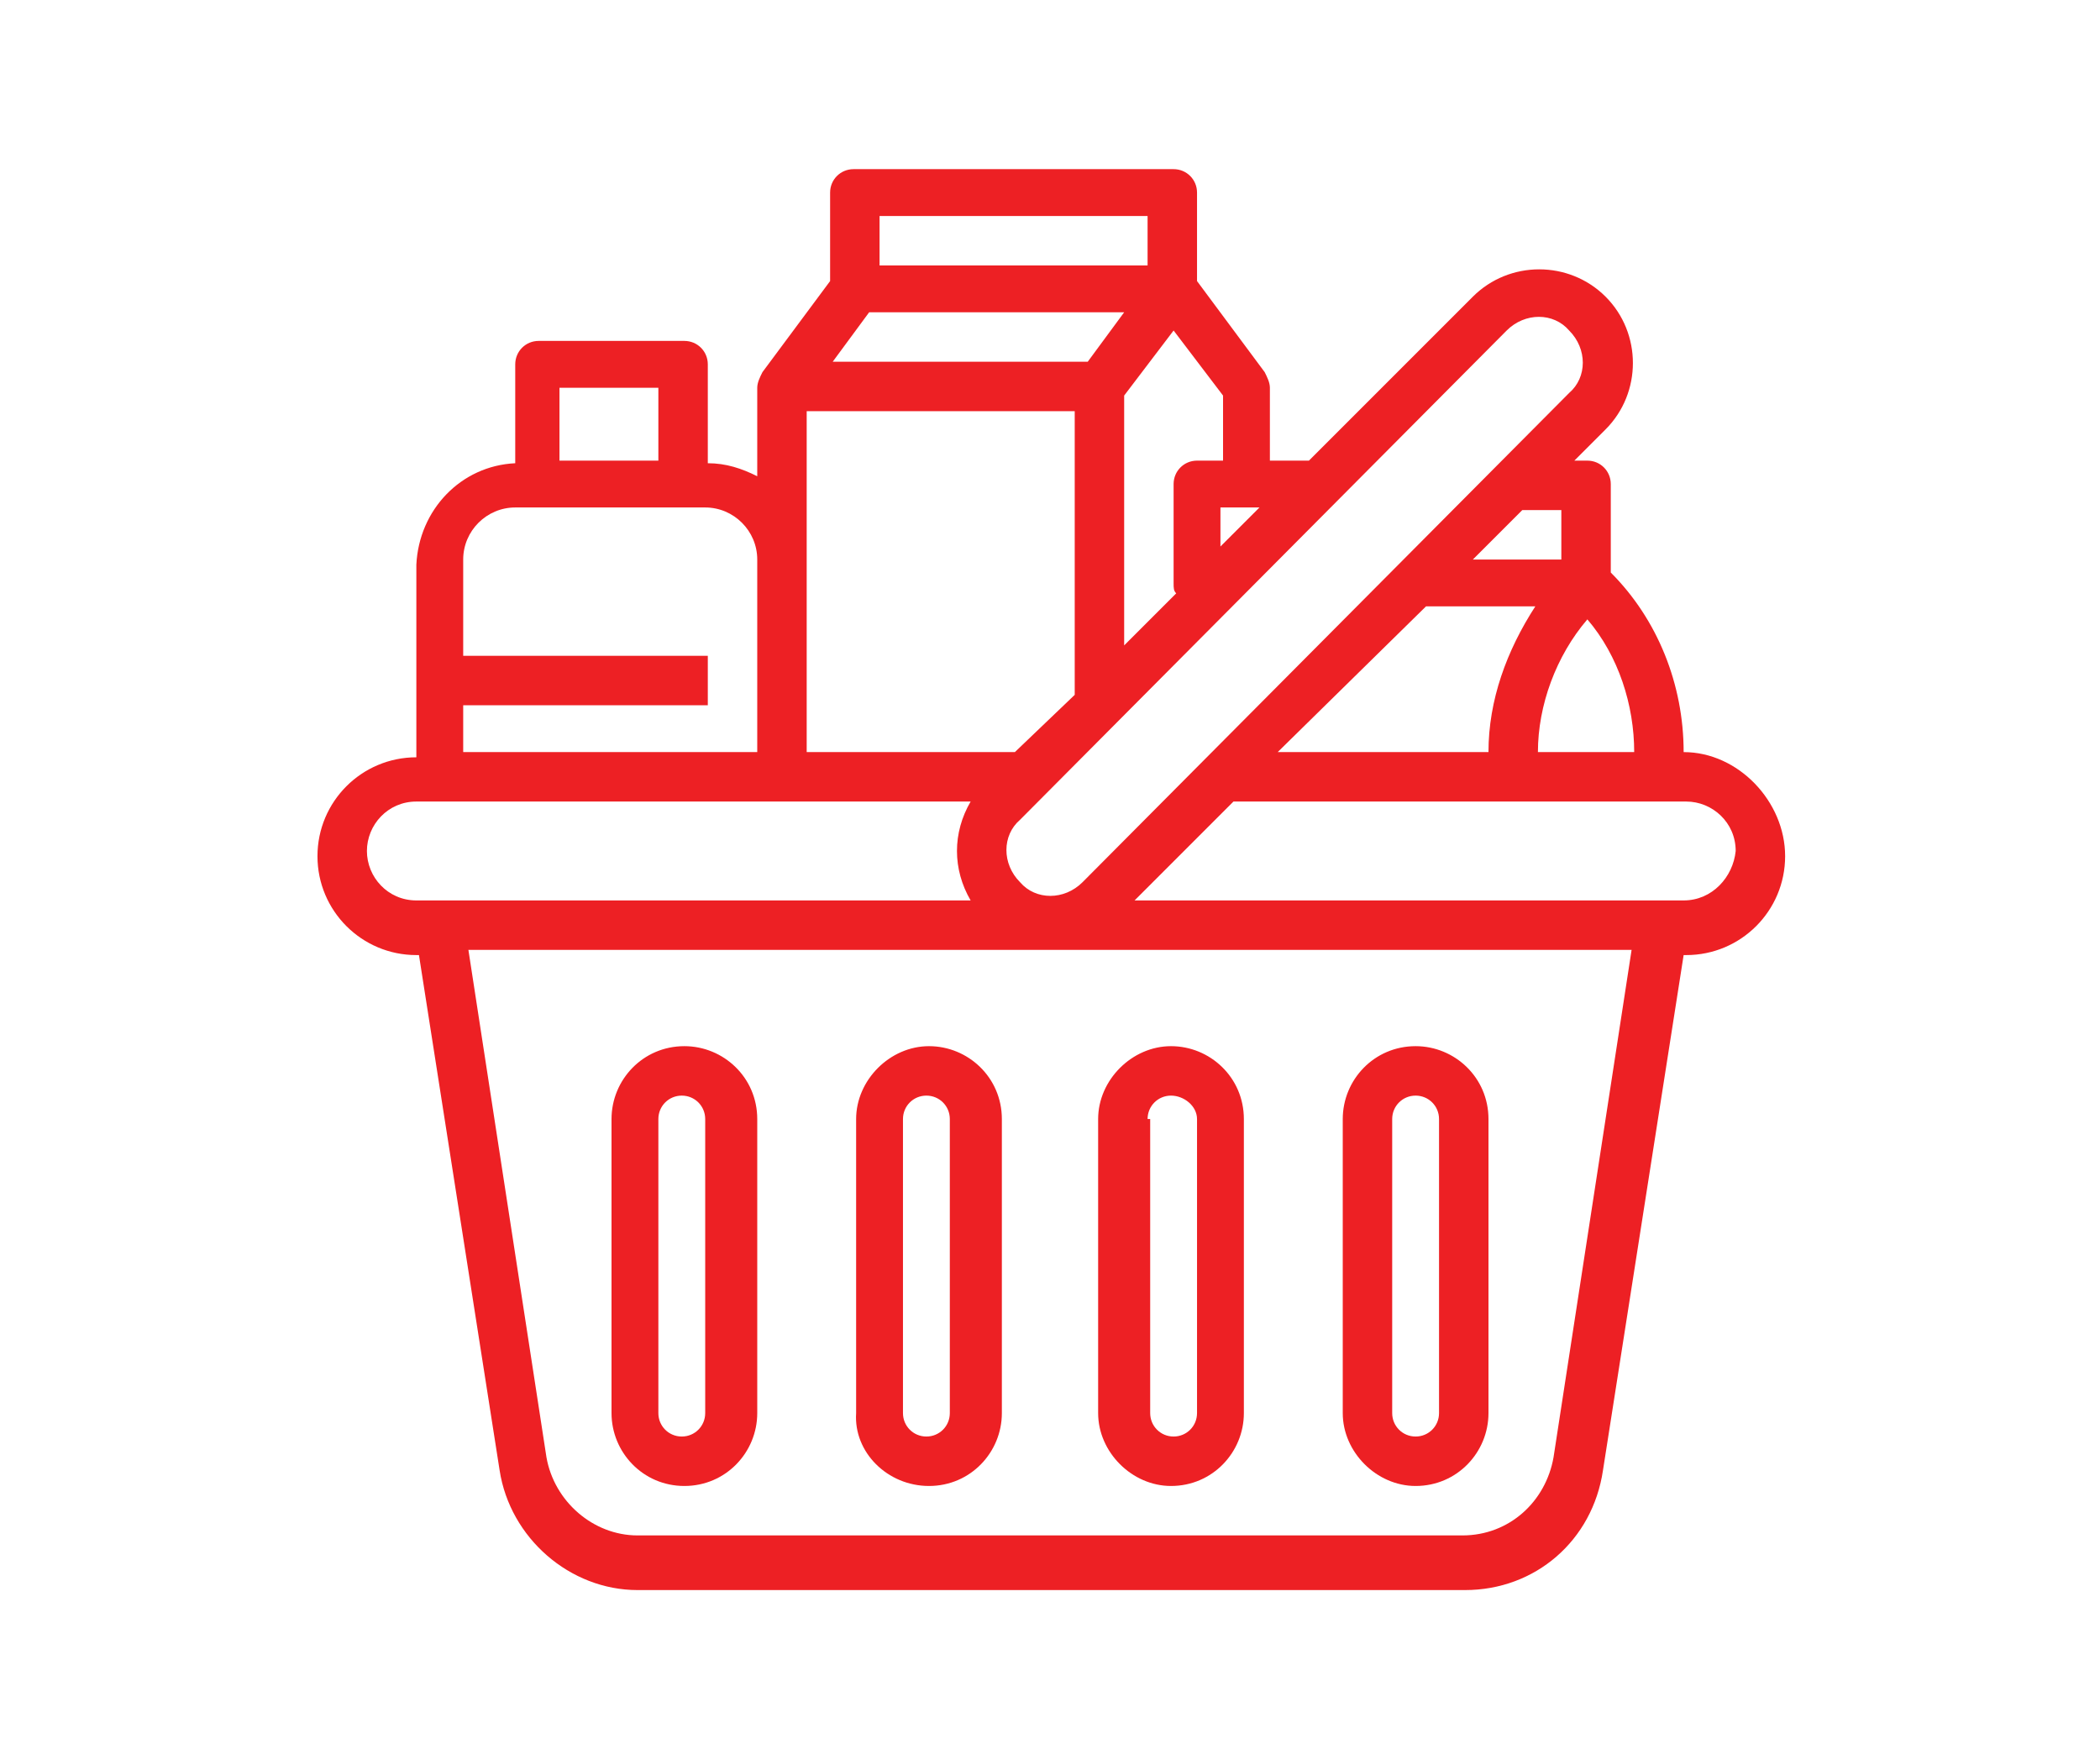
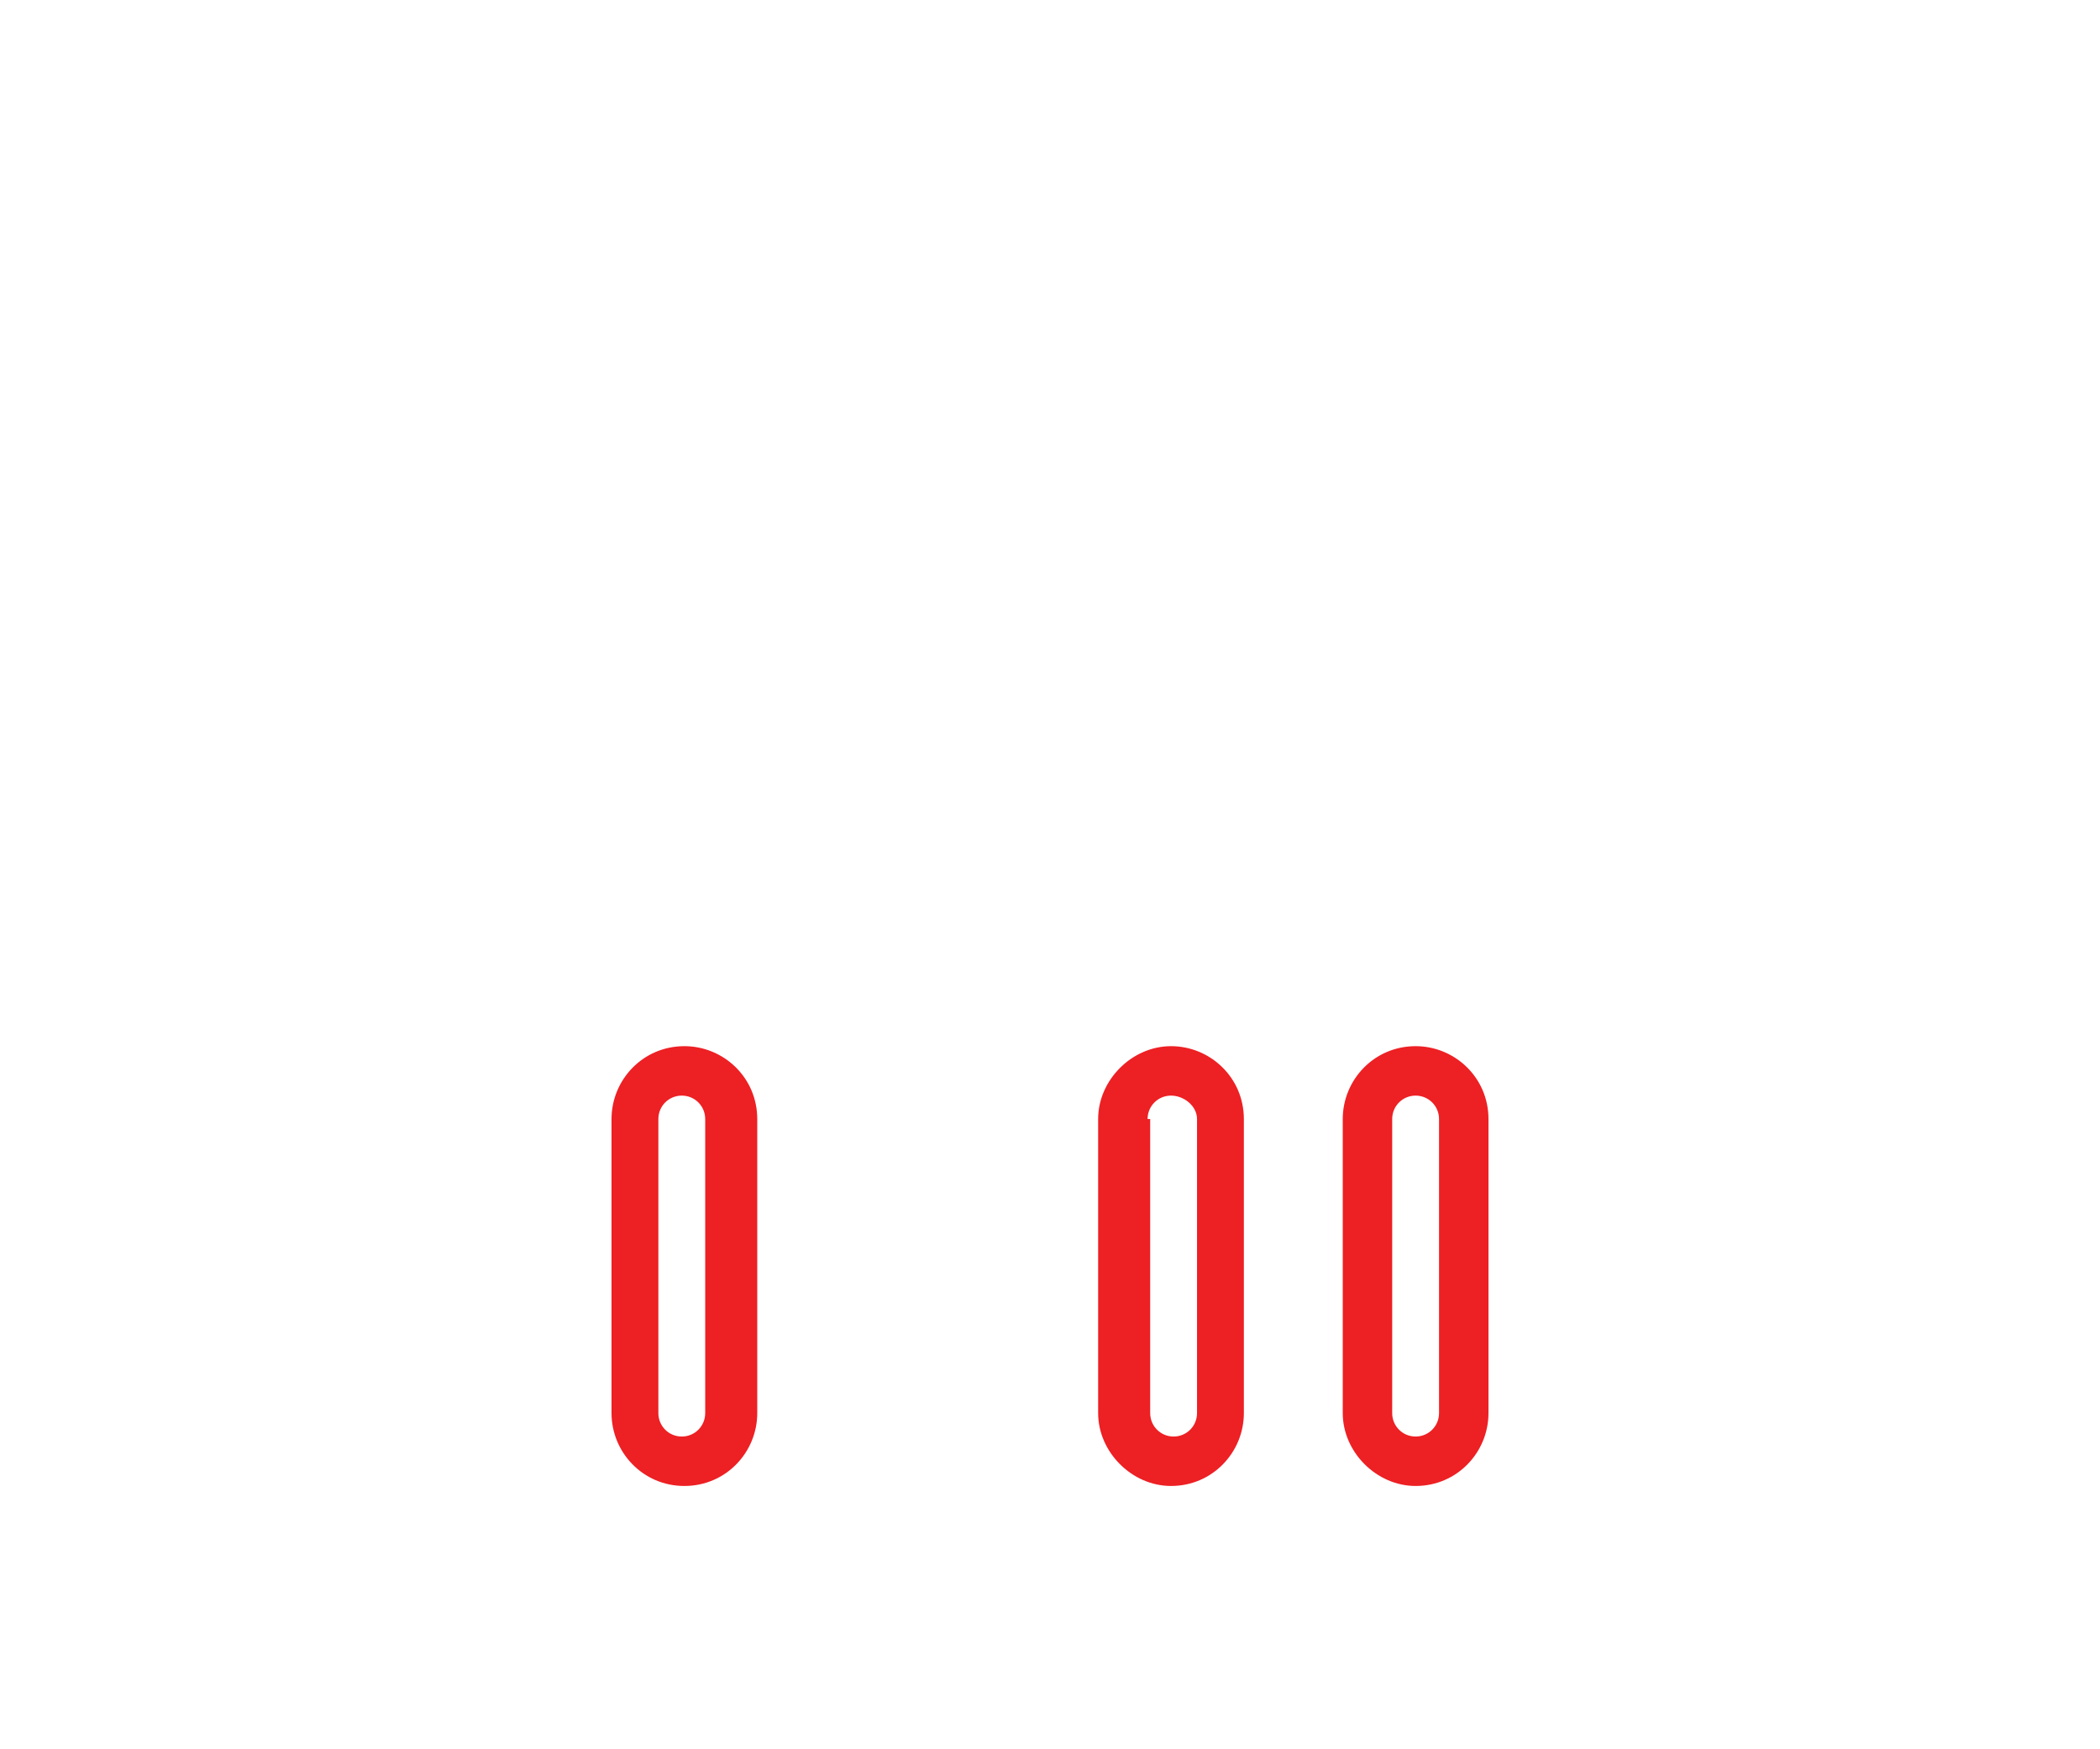
<svg xmlns="http://www.w3.org/2000/svg" version="1.1" id="Layer_1" x="0px" y="0px" viewBox="0 0 80.7 67.2" style="enable-background:new 0 0 80.7 67.2;" xml:space="preserve">
  <style type="text/css">
	.st0{fill:#ED2024;}
</style>
  <g>
    <path class="st0" d="M26.3,57.1c1.6,0,2.8-1.3,2.8-2.8V43c0-1.6-1.3-2.8-2.8-2.8c-1.6,0-2.8,1.3-2.8,2.8v11.3   C23.5,55.8,24.7,57.1,26.3,57.1z M25.3,43c0-0.5,0.4-0.9,0.9-0.9c0.5,0,0.9,0.4,0.9,0.9v11.3c0,0.5-0.4,0.9-0.9,0.9   c-0.5,0-0.9-0.4-0.9-0.9V43z" />
-     <path class="st0" d="M35.7,57.1c1.6,0,2.8-1.3,2.8-2.8V43c0-1.6-1.3-2.8-2.8-2.8s-2.8,1.3-2.8,2.8v11.3   C32.8,55.8,34.1,57.1,35.7,57.1z M34.7,43c0-0.5,0.4-0.9,0.9-0.9s0.9,0.4,0.9,0.9v11.3c0,0.5-0.4,0.9-0.9,0.9s-0.9-0.4-0.9-0.9V43z   " />
    <path class="st0" d="M45,57.1c1.6,0,2.8-1.3,2.8-2.8V43c0-1.6-1.3-2.8-2.8-2.8s-2.8,1.3-2.8,2.8v11.3C42.2,55.8,43.5,57.1,45,57.1z    M44.1,43c0-0.5,0.4-0.9,0.9-0.9S46,42.5,46,43v11.3c0,0.5-0.4,0.9-0.9,0.9s-0.9-0.4-0.9-0.9V43z" />
    <path class="st0" d="M54.4,57.1c1.6,0,2.8-1.3,2.8-2.8V43c0-1.6-1.3-2.8-2.8-2.8c-1.6,0-2.8,1.3-2.8,2.8v11.3   C51.6,55.8,52.9,57.1,54.4,57.1z M53.5,43c0-0.5,0.4-0.9,0.9-0.9c0.5,0,0.9,0.4,0.9,0.9v11.3c0,0.5-0.4,0.9-0.9,0.9   c-0.5,0-0.9-0.4-0.9-0.9V43z" />
-     <path class="st0" d="M64.7,28.9L64.7,28.9c0-2.6-1-5.1-2.8-6.9v-3.4c0-0.5-0.4-0.9-0.9-0.9h-0.5l1.2-1.2c1.4-1.4,1.4-3.7,0-5.1   c-1.4-1.4-3.7-1.4-5.1,0l0,0l-6.3,6.3h-1.5v-2.8c0-0.2-0.1-0.4-0.2-0.6L46,10.8V7.4c0-0.5-0.4-0.9-0.9-0.9H32.8   c-0.5,0-0.9,0.4-0.9,0.9v3.4l-2.6,3.5l0,0c-0.1,0.2-0.2,0.4-0.2,0.6v3.4c-0.6-0.3-1.2-0.5-1.9-0.5v-3.8c0-0.5-0.4-0.9-0.9-0.9h-5.6   c-0.5,0-0.9,0.4-0.9,0.9v3.8c-2.1,0.1-3.7,1.8-3.8,3.9v7.4c-2.1,0-3.8,1.7-3.8,3.8s1.7,3.8,3.8,3.8h0.1l3.1,19.8   c0.4,2.6,2.7,4.6,5.3,4.6h31.8c2.7,0,4.9-1.9,5.3-4.6l3.1-19.8h0.1c2.1,0,3.8-1.7,3.8-3.8S66.8,28.9,64.7,28.9z M54.8,23.3H59   c-1.1,1.7-1.8,3.6-1.8,5.6h-8.1L54.8,23.3z M61,23.8c1.2,1.4,1.8,3.3,1.8,5.1h-3.7C59.1,27.1,59.8,25.2,61,23.8L61,23.8z M60,19.6   v1.9h-3.4l1.9-1.9H60z M57.9,12.7c0.7-0.7,1.8-0.7,2.4,0c0.7,0.7,0.7,1.8,0,2.4c0,0,0,0,0,0L41.6,33.9c-0.7,0.7-1.8,0.7-2.4,0   c-0.7-0.7-0.7-1.8,0-2.4c0,0,0,0,0,0L57.9,12.7z M43.2,12l-1.4,1.9h-9.8l1.4-1.9H43.2z M31,15.8h10.3v10.9L39,28.9H31V15.8z    M46.9,21v-1.5h1.5L46.9,21z M46.9,17.7H46c-0.5,0-0.9,0.4-0.9,0.9v3.8c0,0.2,0,0.3,0.1,0.4l-2,2v-9.6l1.9-2.5l1.9,2.5V17.7z    M44.1,8.3v1.9H33.8V8.3H44.1z M25.3,14.9v2.8h-3.8v-2.8H25.3z M17.8,27.1h9.4v-1.9h-9.4v-3.7c0-1.1,0.9-2,2-2h7.3c1.1,0,2,0.9,2,2   v7.4H17.8V27.1z M14.1,32.7c0-1,0.8-1.9,1.9-1.9h21.3c-0.7,1.2-0.7,2.6,0,3.8H16C14.9,34.6,14.1,33.7,14.1,32.7z M59.7,56   c-0.3,1.7-1.7,3-3.5,3H24.5c-1.7,0-3.2-1.3-3.5-3l-3-19.5h44.7L59.7,56z M64.7,34.6H43.6l3.8-3.8h17.4c1,0,1.9,0.8,1.9,1.9   C66.6,33.7,65.8,34.6,64.7,34.6z" />
  </g>
</svg>